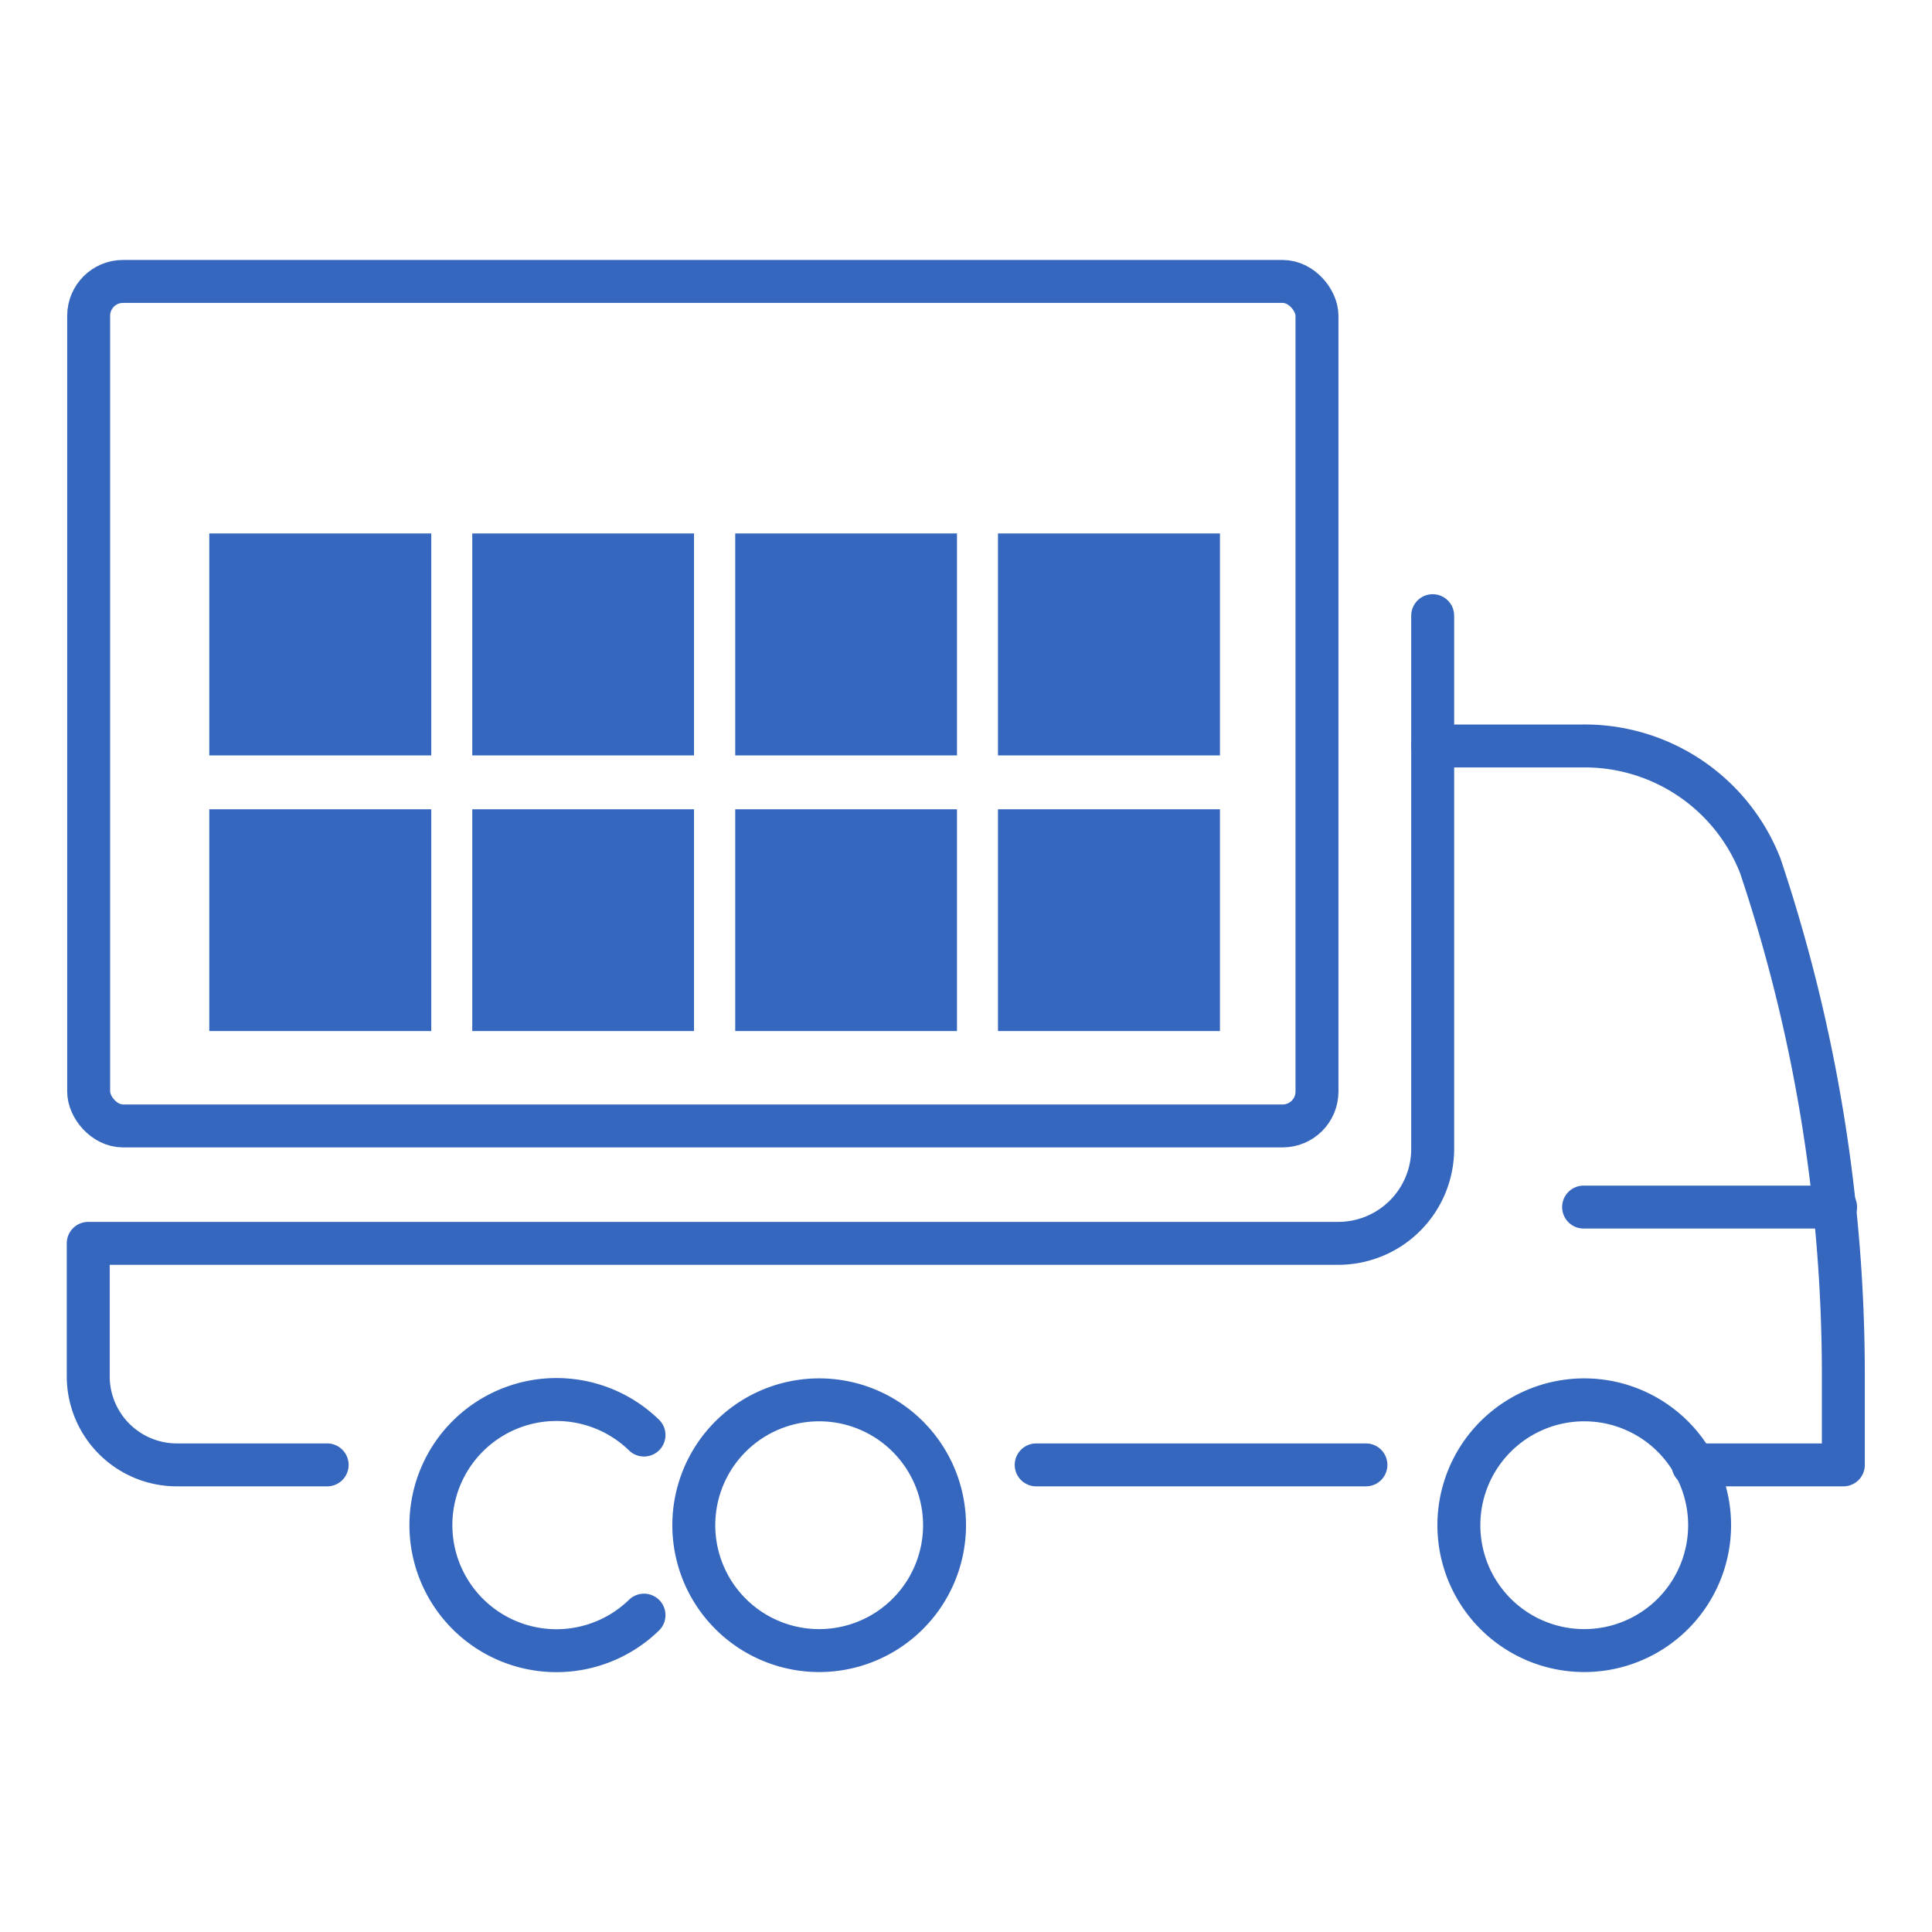
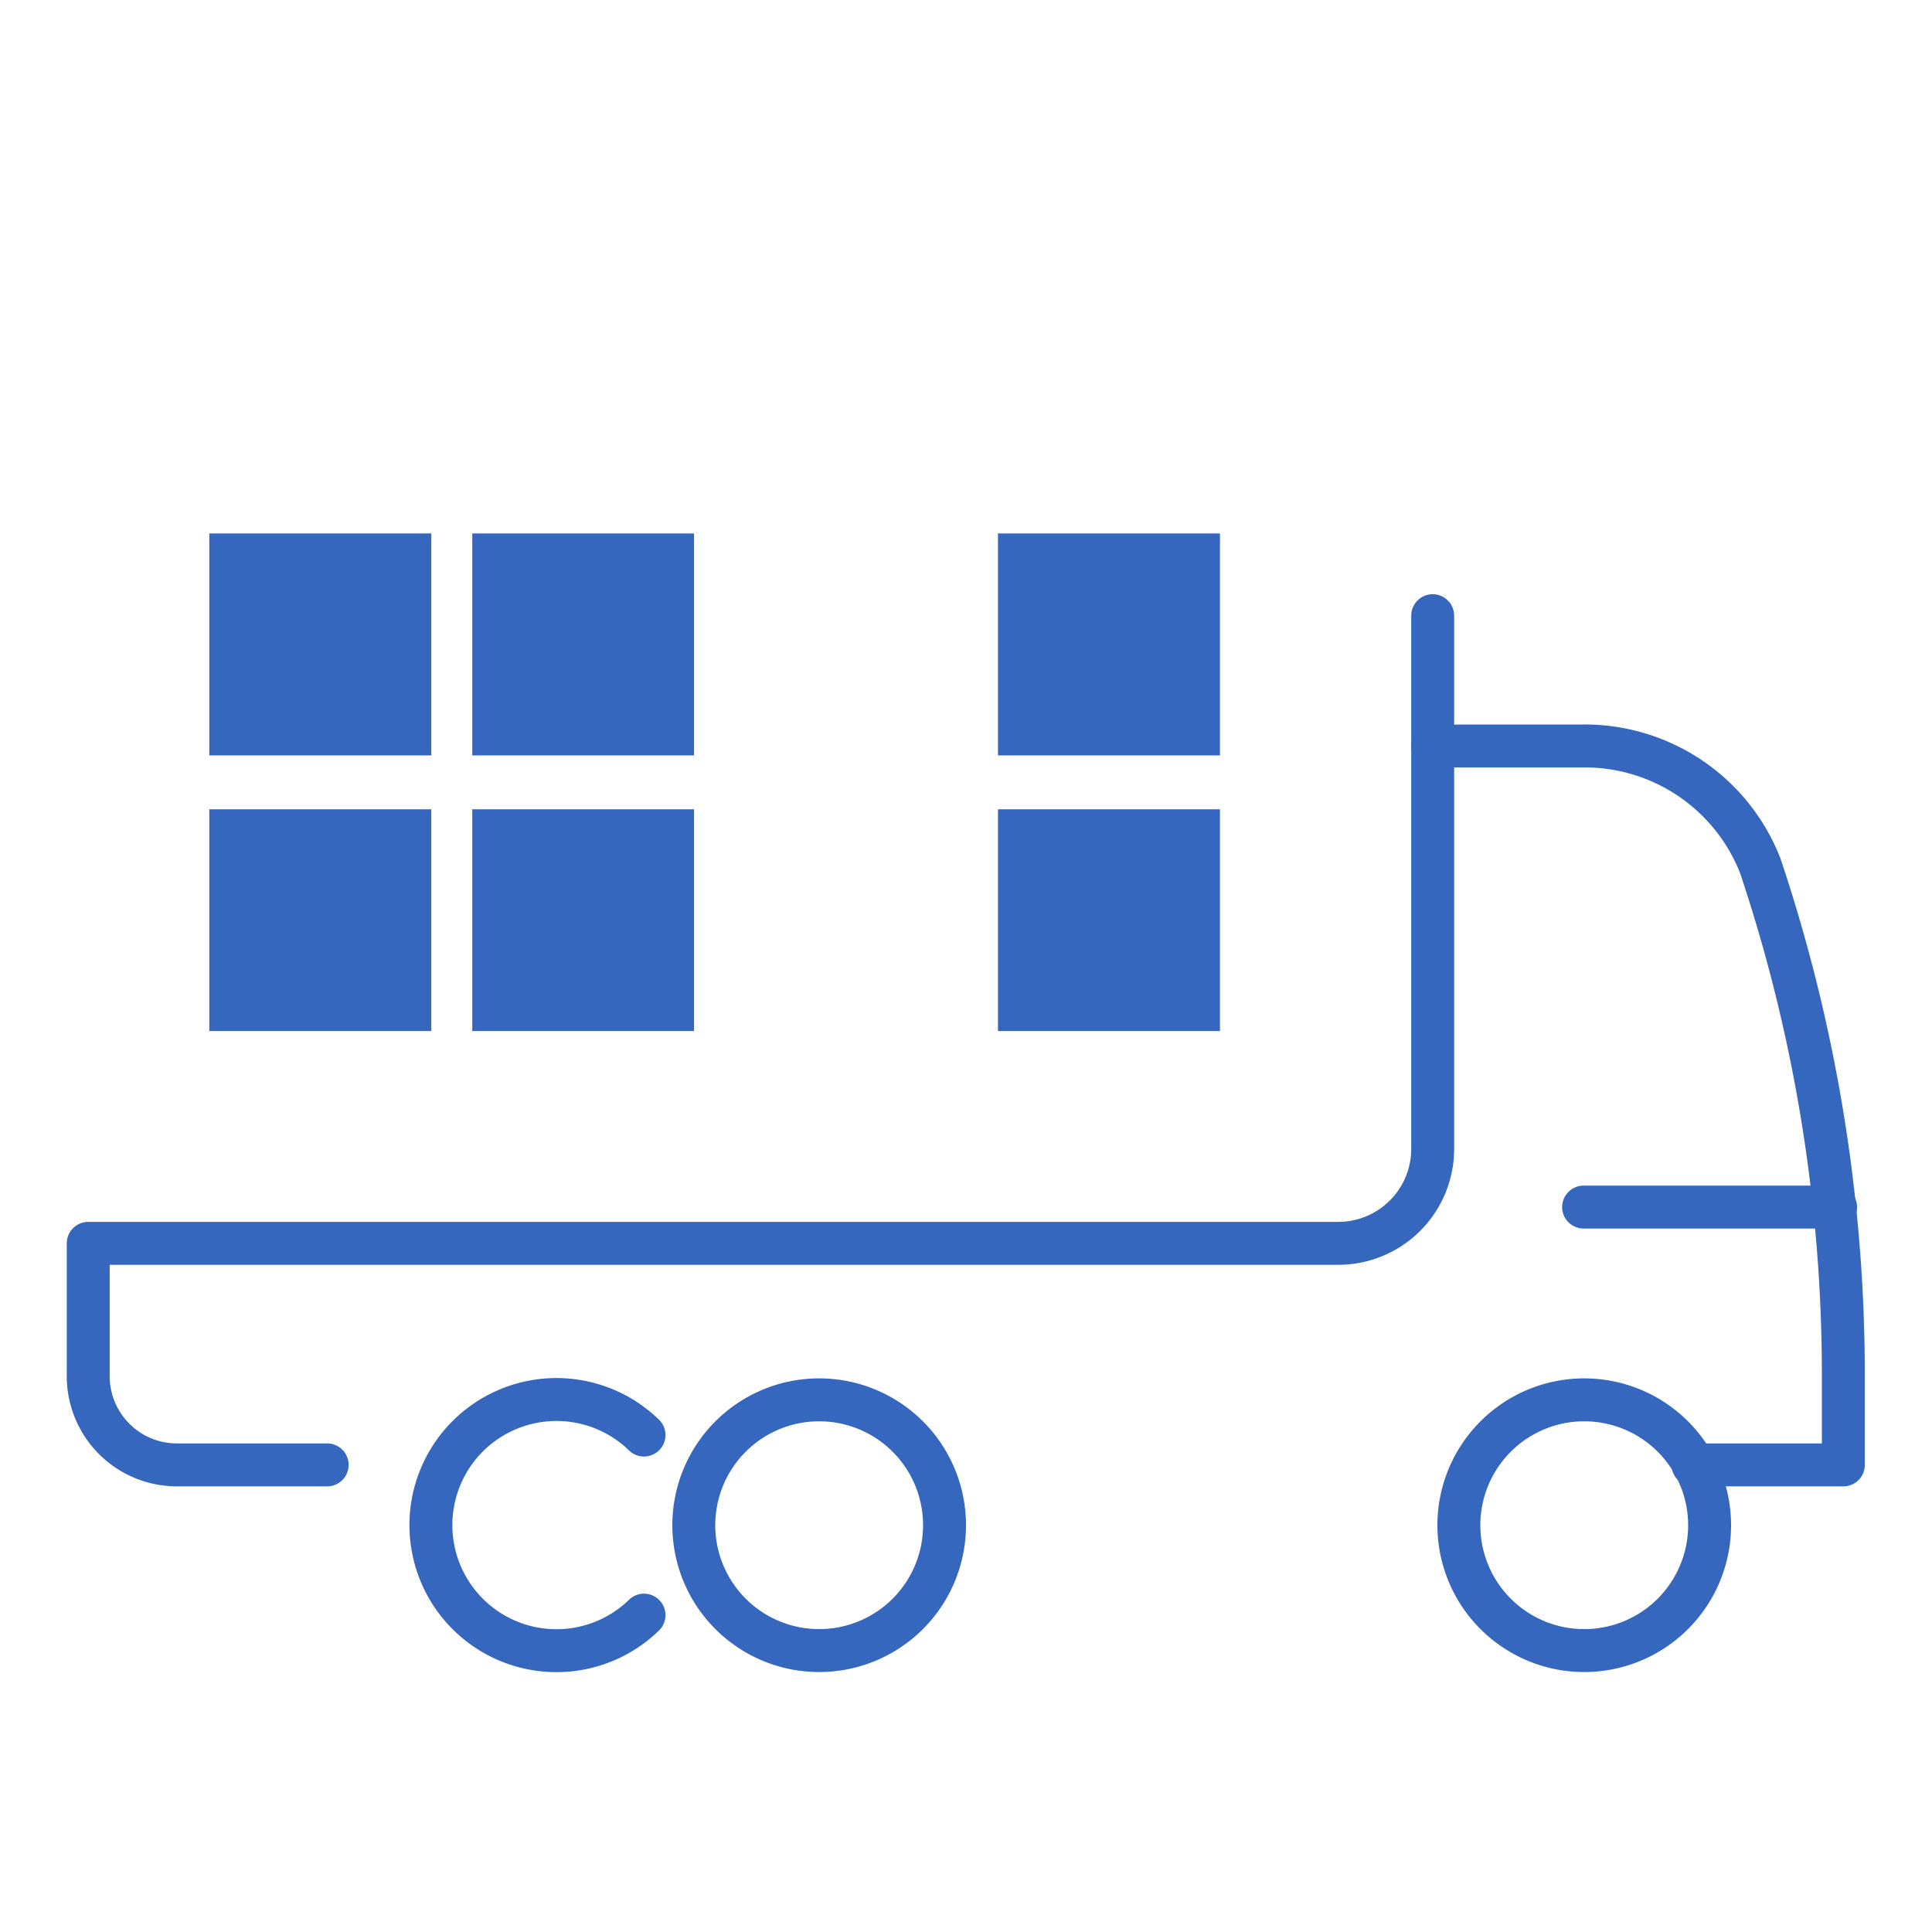
<svg xmlns="http://www.w3.org/2000/svg" viewBox="0 0 90 90">
  <defs>
    <style>.cls-1{fill:#fff;}.cls-2{fill:#3567be;}.cls-3{fill:none;stroke:#3567be;stroke-linecap:round;stroke-linejoin:round;stroke-width:2px;}</style>
  </defs>
  <g id="レイヤー_2" data-name="レイヤー 2">
    <g id="レイヤー_5" data-name="レイヤー 5">
-       <rect class="cls-1" width="90" height="90" />
      <polyline class="cls-2" points="9.75 48.03 9.75 37.7 20.09 37.7 20.09 48.03" />
      <polyline class="cls-2" points="22 48.03 22 37.7 32.33 37.7 32.33 48.03" />
-       <polyline class="cls-2" points="34.25 48.03 34.25 37.7 44.58 37.7 44.58 48.03" />
      <polyline class="cls-2" points="46.49 48.03 46.49 37.7 56.83 37.7 56.83 48.03" />
      <polyline class="cls-2" points="9.75 35.19 9.75 24.85 20.09 24.85 20.09 35.19" />
      <polyline class="cls-2" points="22 35.19 22 24.85 32.33 24.85 32.33 35.19" />
-       <polyline class="cls-2" points="34.25 35.19 34.25 24.85 44.58 24.85 44.58 35.19" />
      <polyline class="cls-2" points="46.49 35.19 46.49 24.85 56.83 24.85 56.83 35.19" />
      <line class="cls-3" x1="73.77" y1="56.23" x2="85.51" y2="56.23" />
      <path class="cls-3" d="M44,71.05a5.84,5.84,0,1,0-5.84,5.84A5.84,5.84,0,0,0,44,71.05Z" />
      <path class="cls-3" d="M30,66.85a5.85,5.85,0,1,0,0,8.39" />
      <path class="cls-3" d="M15.24,68.24h-7a4.13,4.13,0,0,1-4.13-4.13V57.92H62.34a4.4,4.4,0,0,0,4.4-4.4V34.75h7A8.78,8.78,0,0,1,82,40.33a74.61,74.61,0,0,1,3.87,23.72v4.19h-7" />
-       <path class="cls-3" d="M79.64,71.05a5.84,5.84,0,1,0-5.84,5.84A5.84,5.84,0,0,0,79.64,71.05Z" />
-       <line class="cls-3" x1="48.27" y1="68.24" x2="63.63" y2="68.24" />
+       <path class="cls-3" d="M79.64,71.05a5.84,5.84,0,1,0-5.84,5.84A5.84,5.84,0,0,0,79.64,71.05" />
      <line class="cls-3" x1="66.74" y1="34.75" x2="66.74" y2="28.68" />
-       <rect class="cls-3" x="4.13" y="13.11" width="57.22" height="39.34" rx="1.6" />
    </g>
  </g>
</svg>